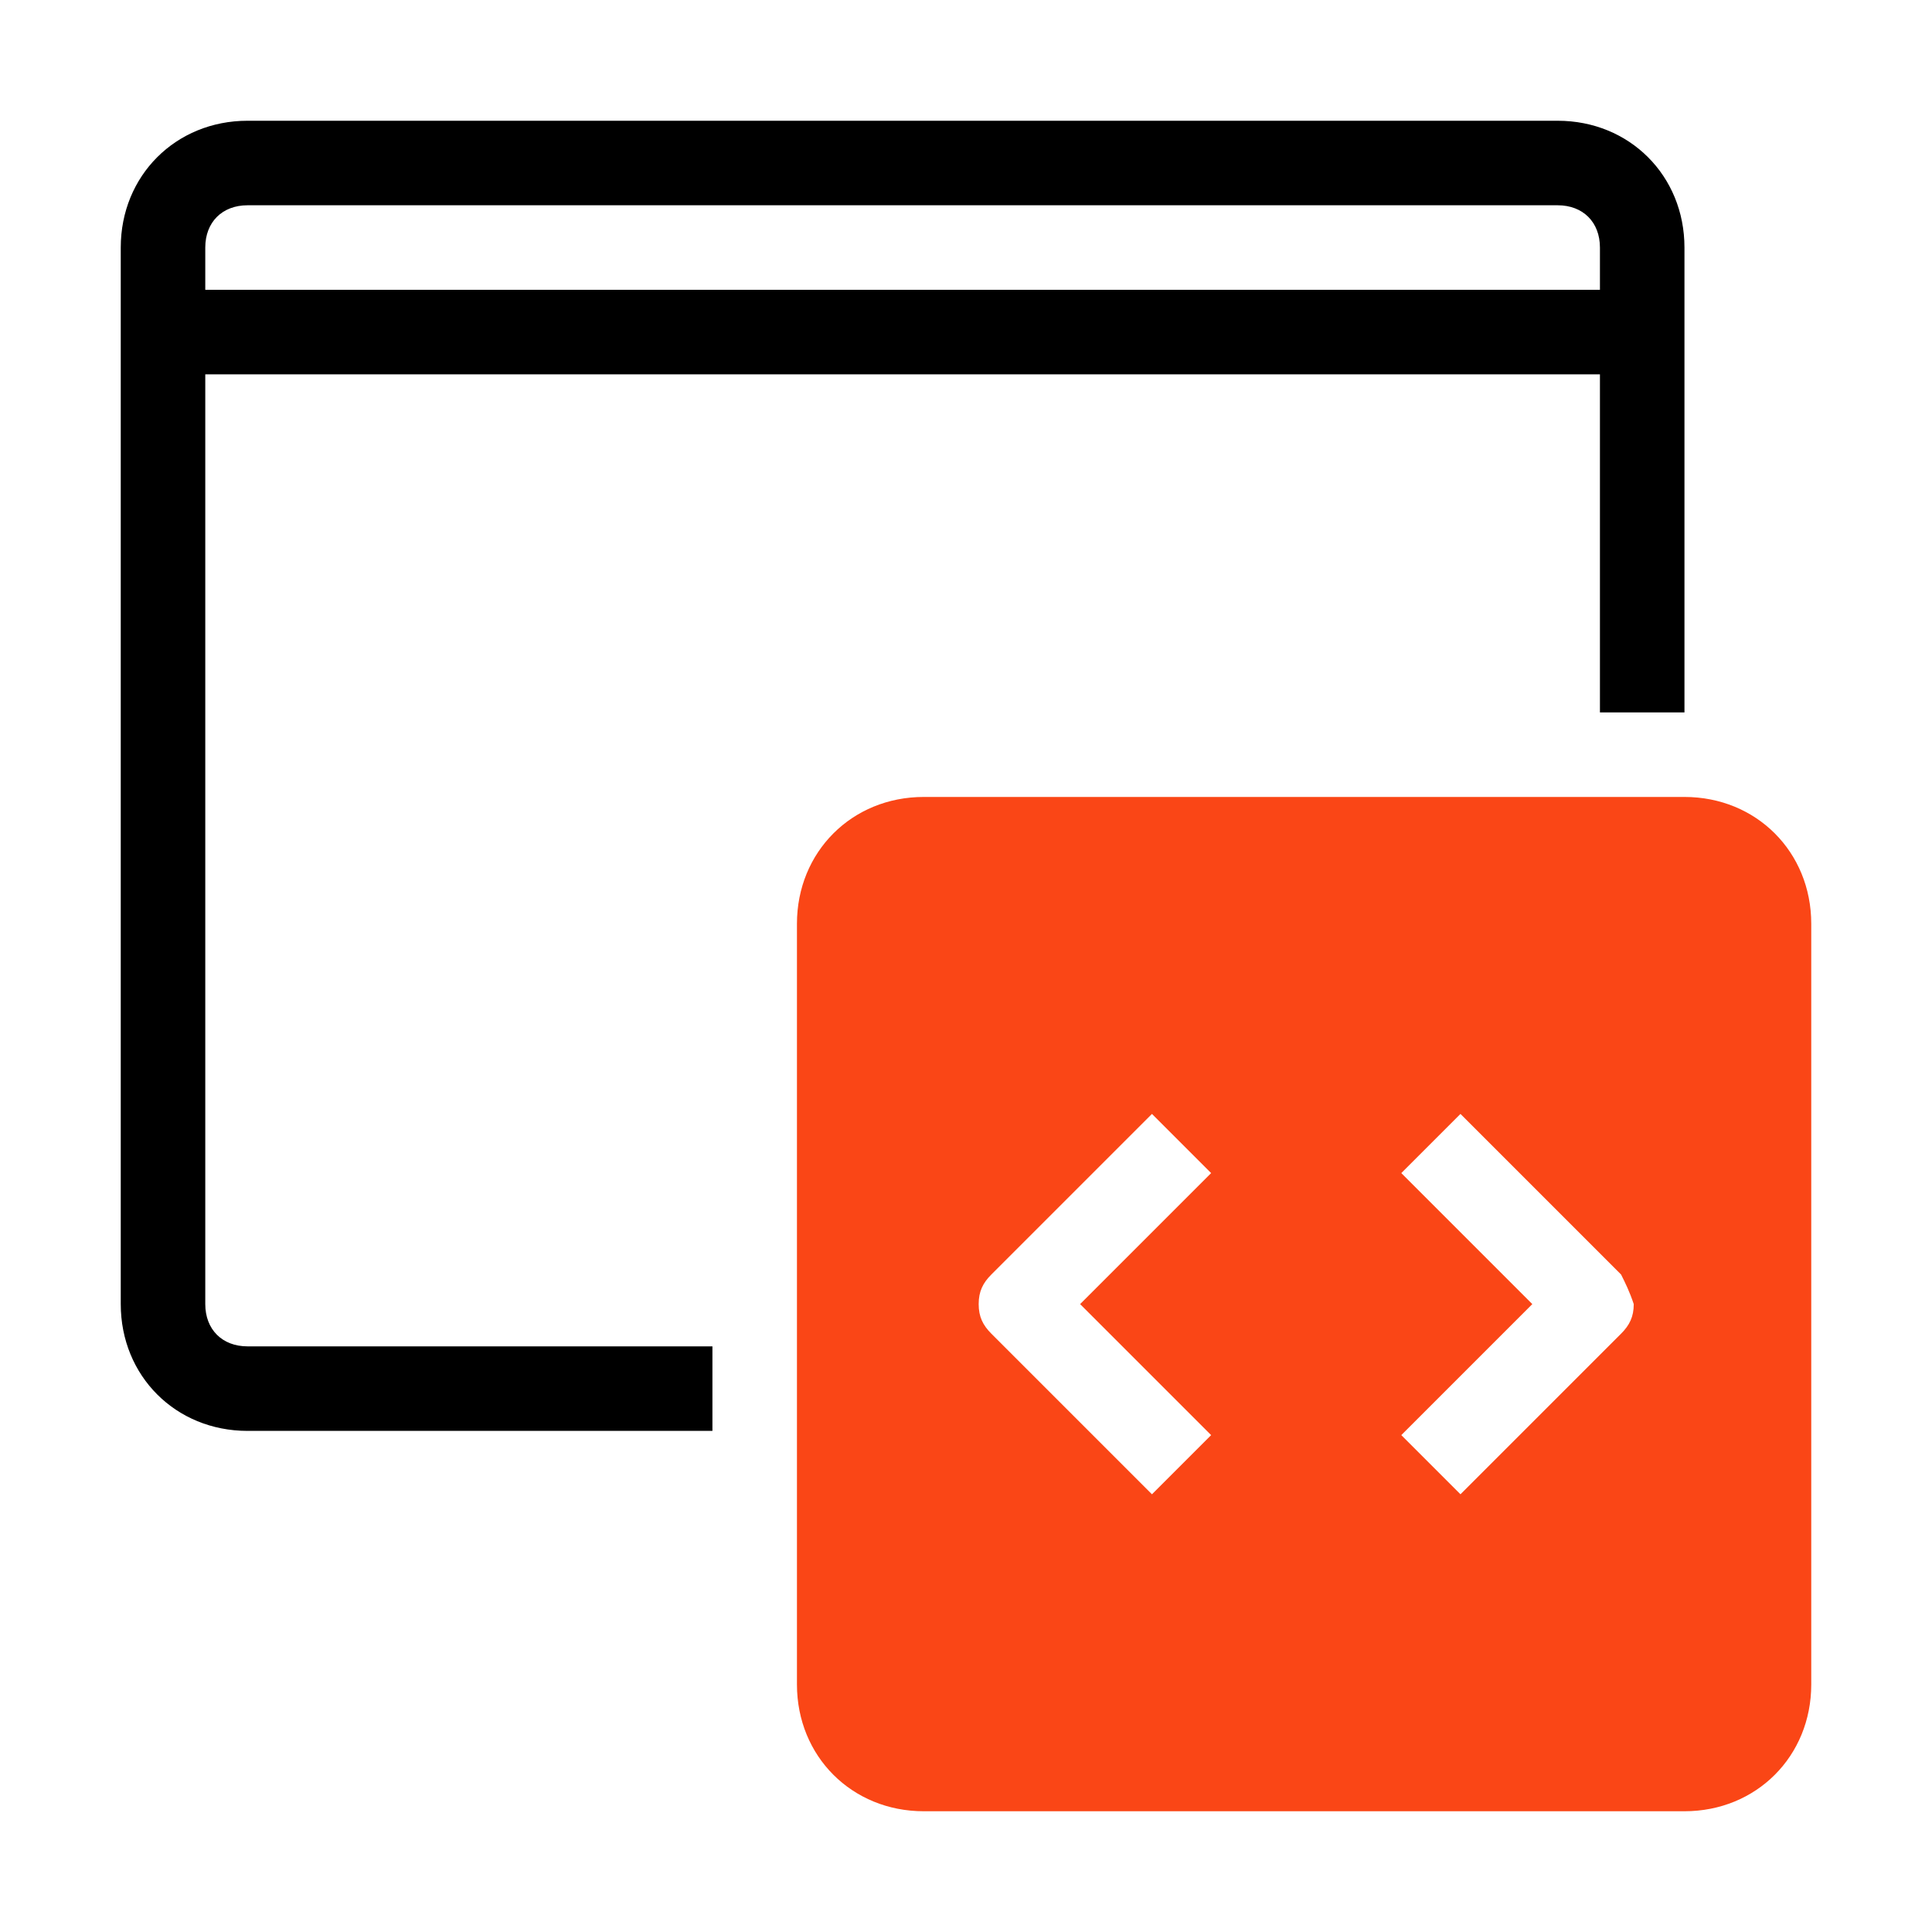
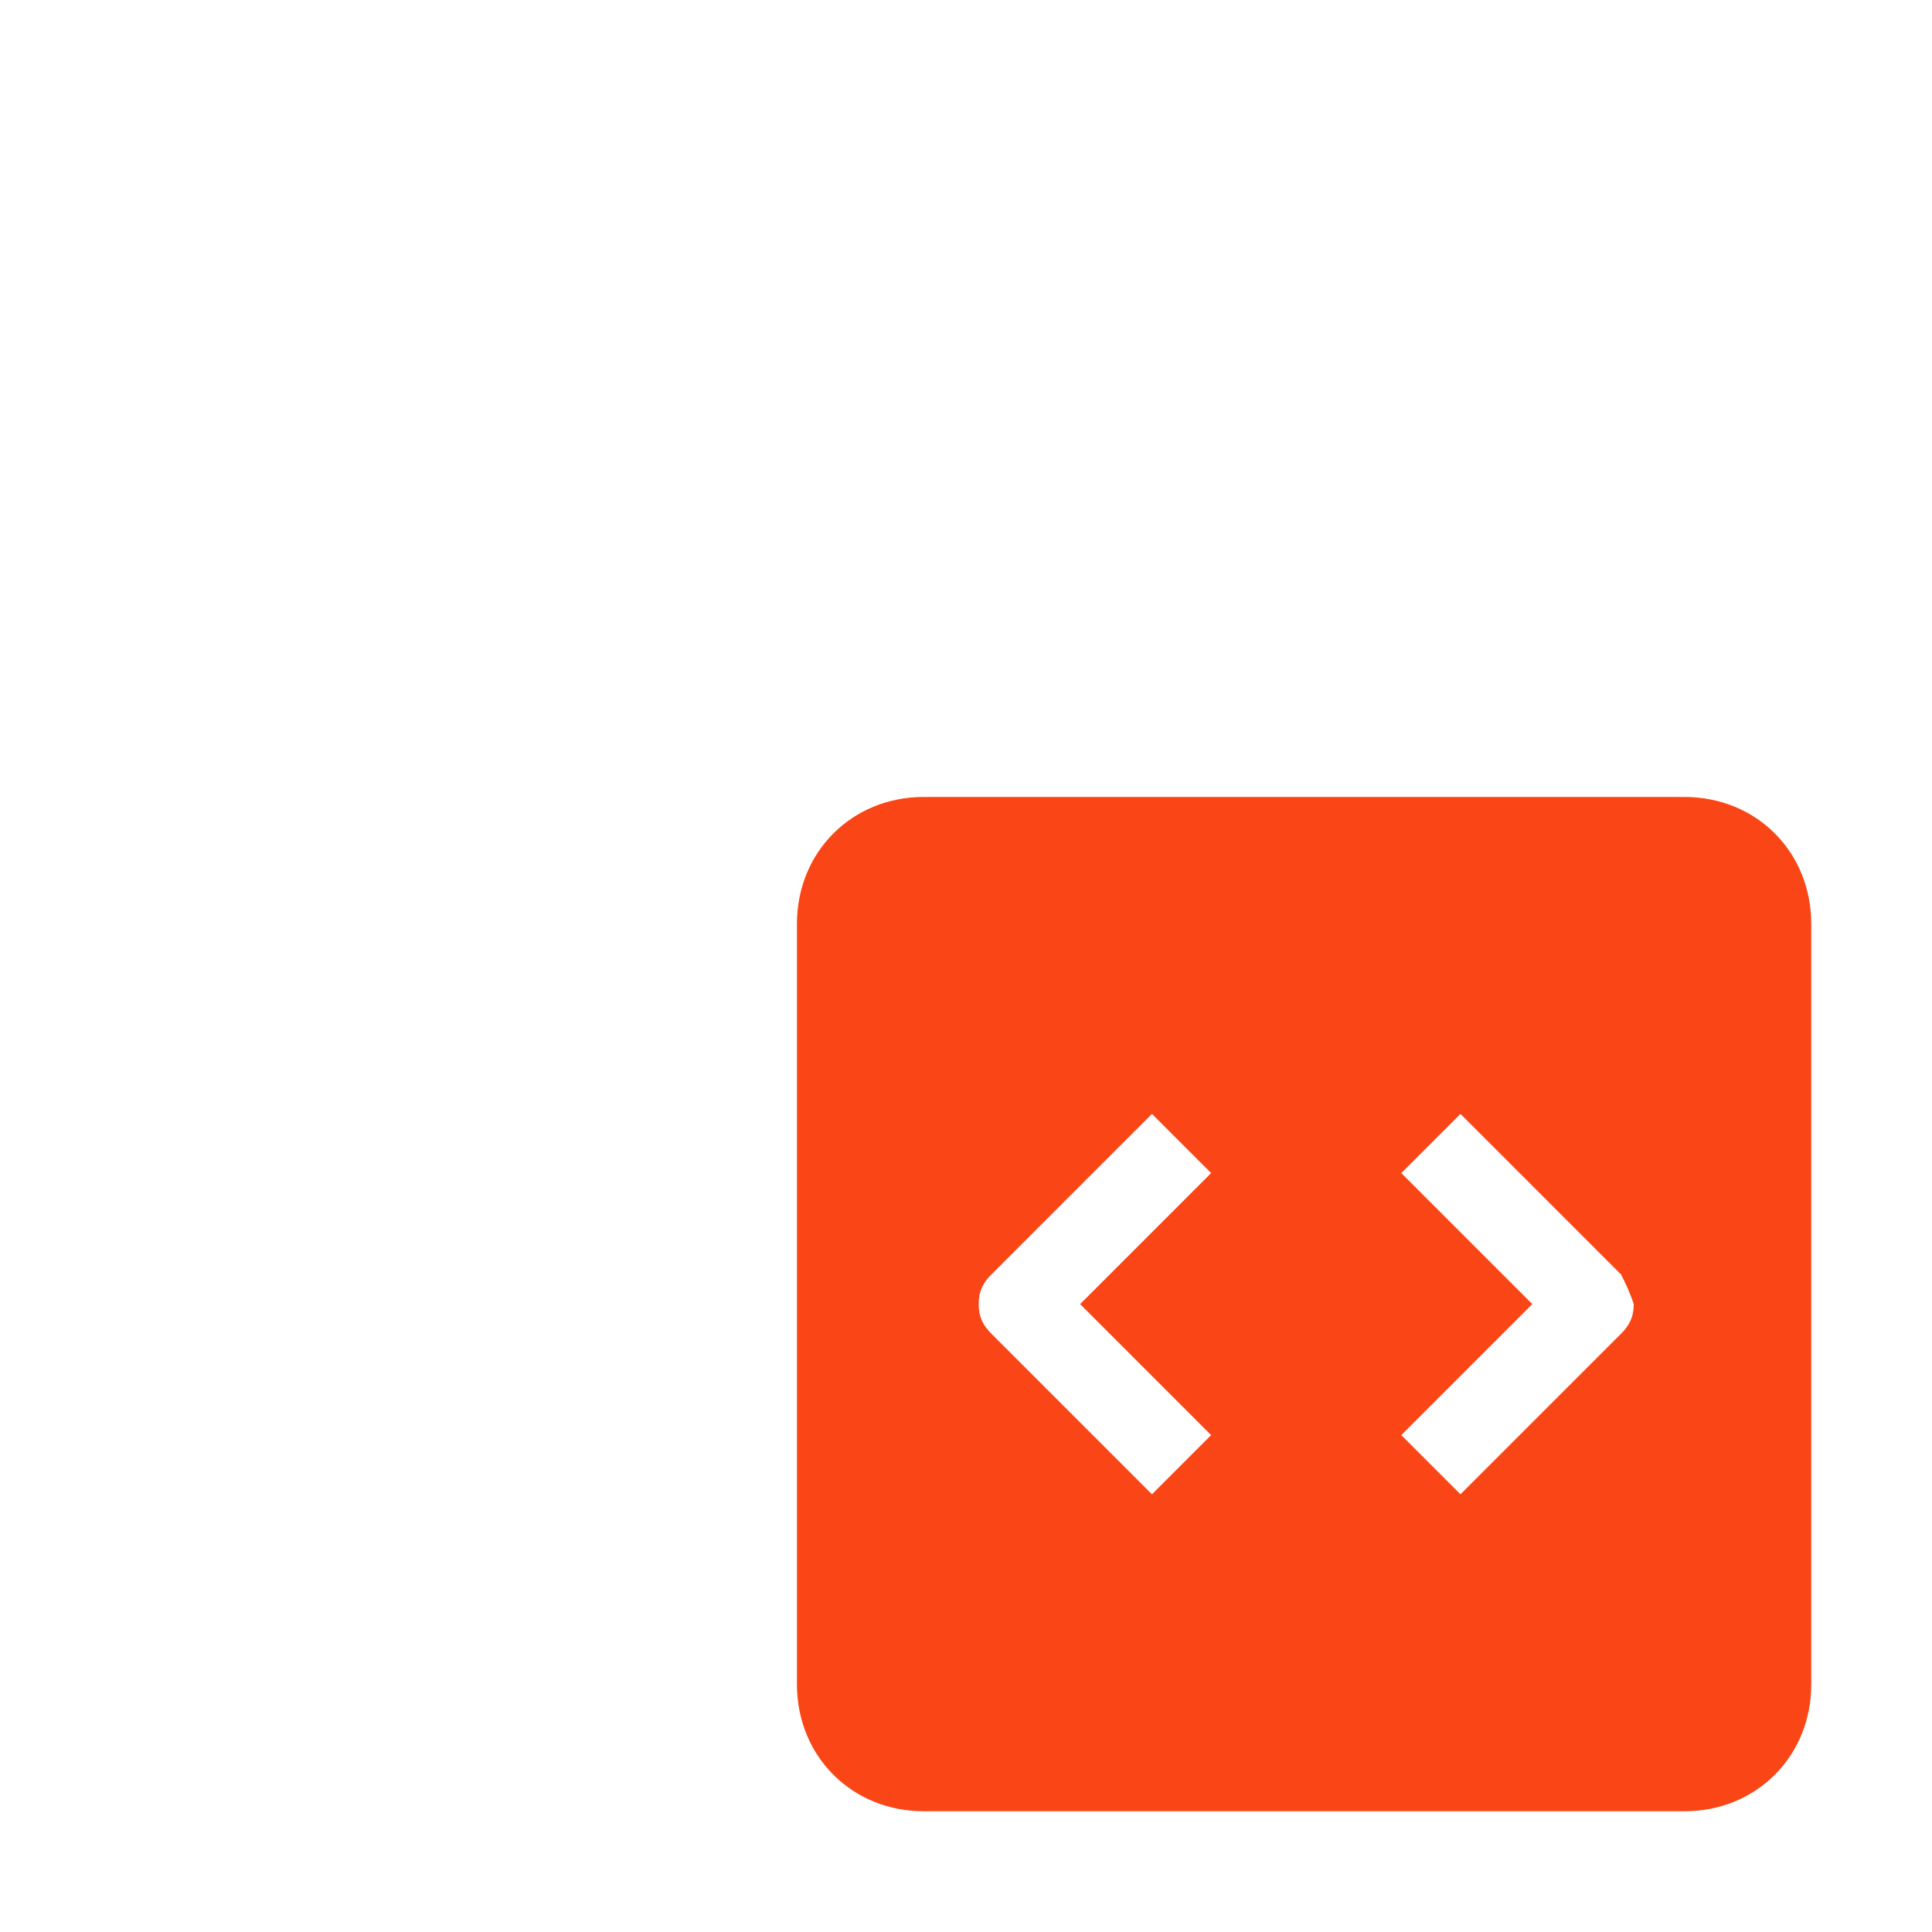
<svg xmlns="http://www.w3.org/2000/svg" fill="none" viewBox="0 0 48 48" height="48" width="48">
-   <path fill="black" d="M6.15 33.45H17.7V35.55H6.15C4.365 35.55 3 34.185 3 32.4V6.15C3 4.365 4.365 3 6.15 3H38.7C40.485 3 41.85 4.365 41.85 6.15V17.7H39.75V9.3H5.1V32.4C5.1 33.03 5.52 33.45 6.15 33.45ZM5.1 7.2H39.75V6.15C39.75 5.52 39.33 5.1 38.7 5.1H6.15C5.52 5.1 5.1 5.52 5.1 6.15V7.2Z" clip-rule="evenodd" fill-rule="evenodd" />
  <path fill="#FA4616" d="M41.85 45C43.635 45 45 43.635 45 41.85V22.95C45 21.165 43.635 19.8 41.85 19.8H22.95C21.165 19.8 19.8 21.165 19.8 22.95V41.85C19.8 43.635 21.165 45 22.95 45H41.85ZM40.275 31.665L36.285 27.675L34.815 29.145L38.07 32.4L34.815 35.655L36.285 37.125L40.275 33.135C40.485 32.925 40.59 32.715 40.59 32.4C40.485 32.085 40.38 31.875 40.275 31.665ZM26.835 32.4L30.09 29.145L28.62 27.675L24.63 31.665C24.42 31.875 24.315 32.085 24.315 32.4C24.315 32.715 24.42 32.925 24.63 33.135L28.62 37.125L30.09 35.655L26.835 32.4Z" clip-rule="evenodd" fill-rule="evenodd" />
</svg>